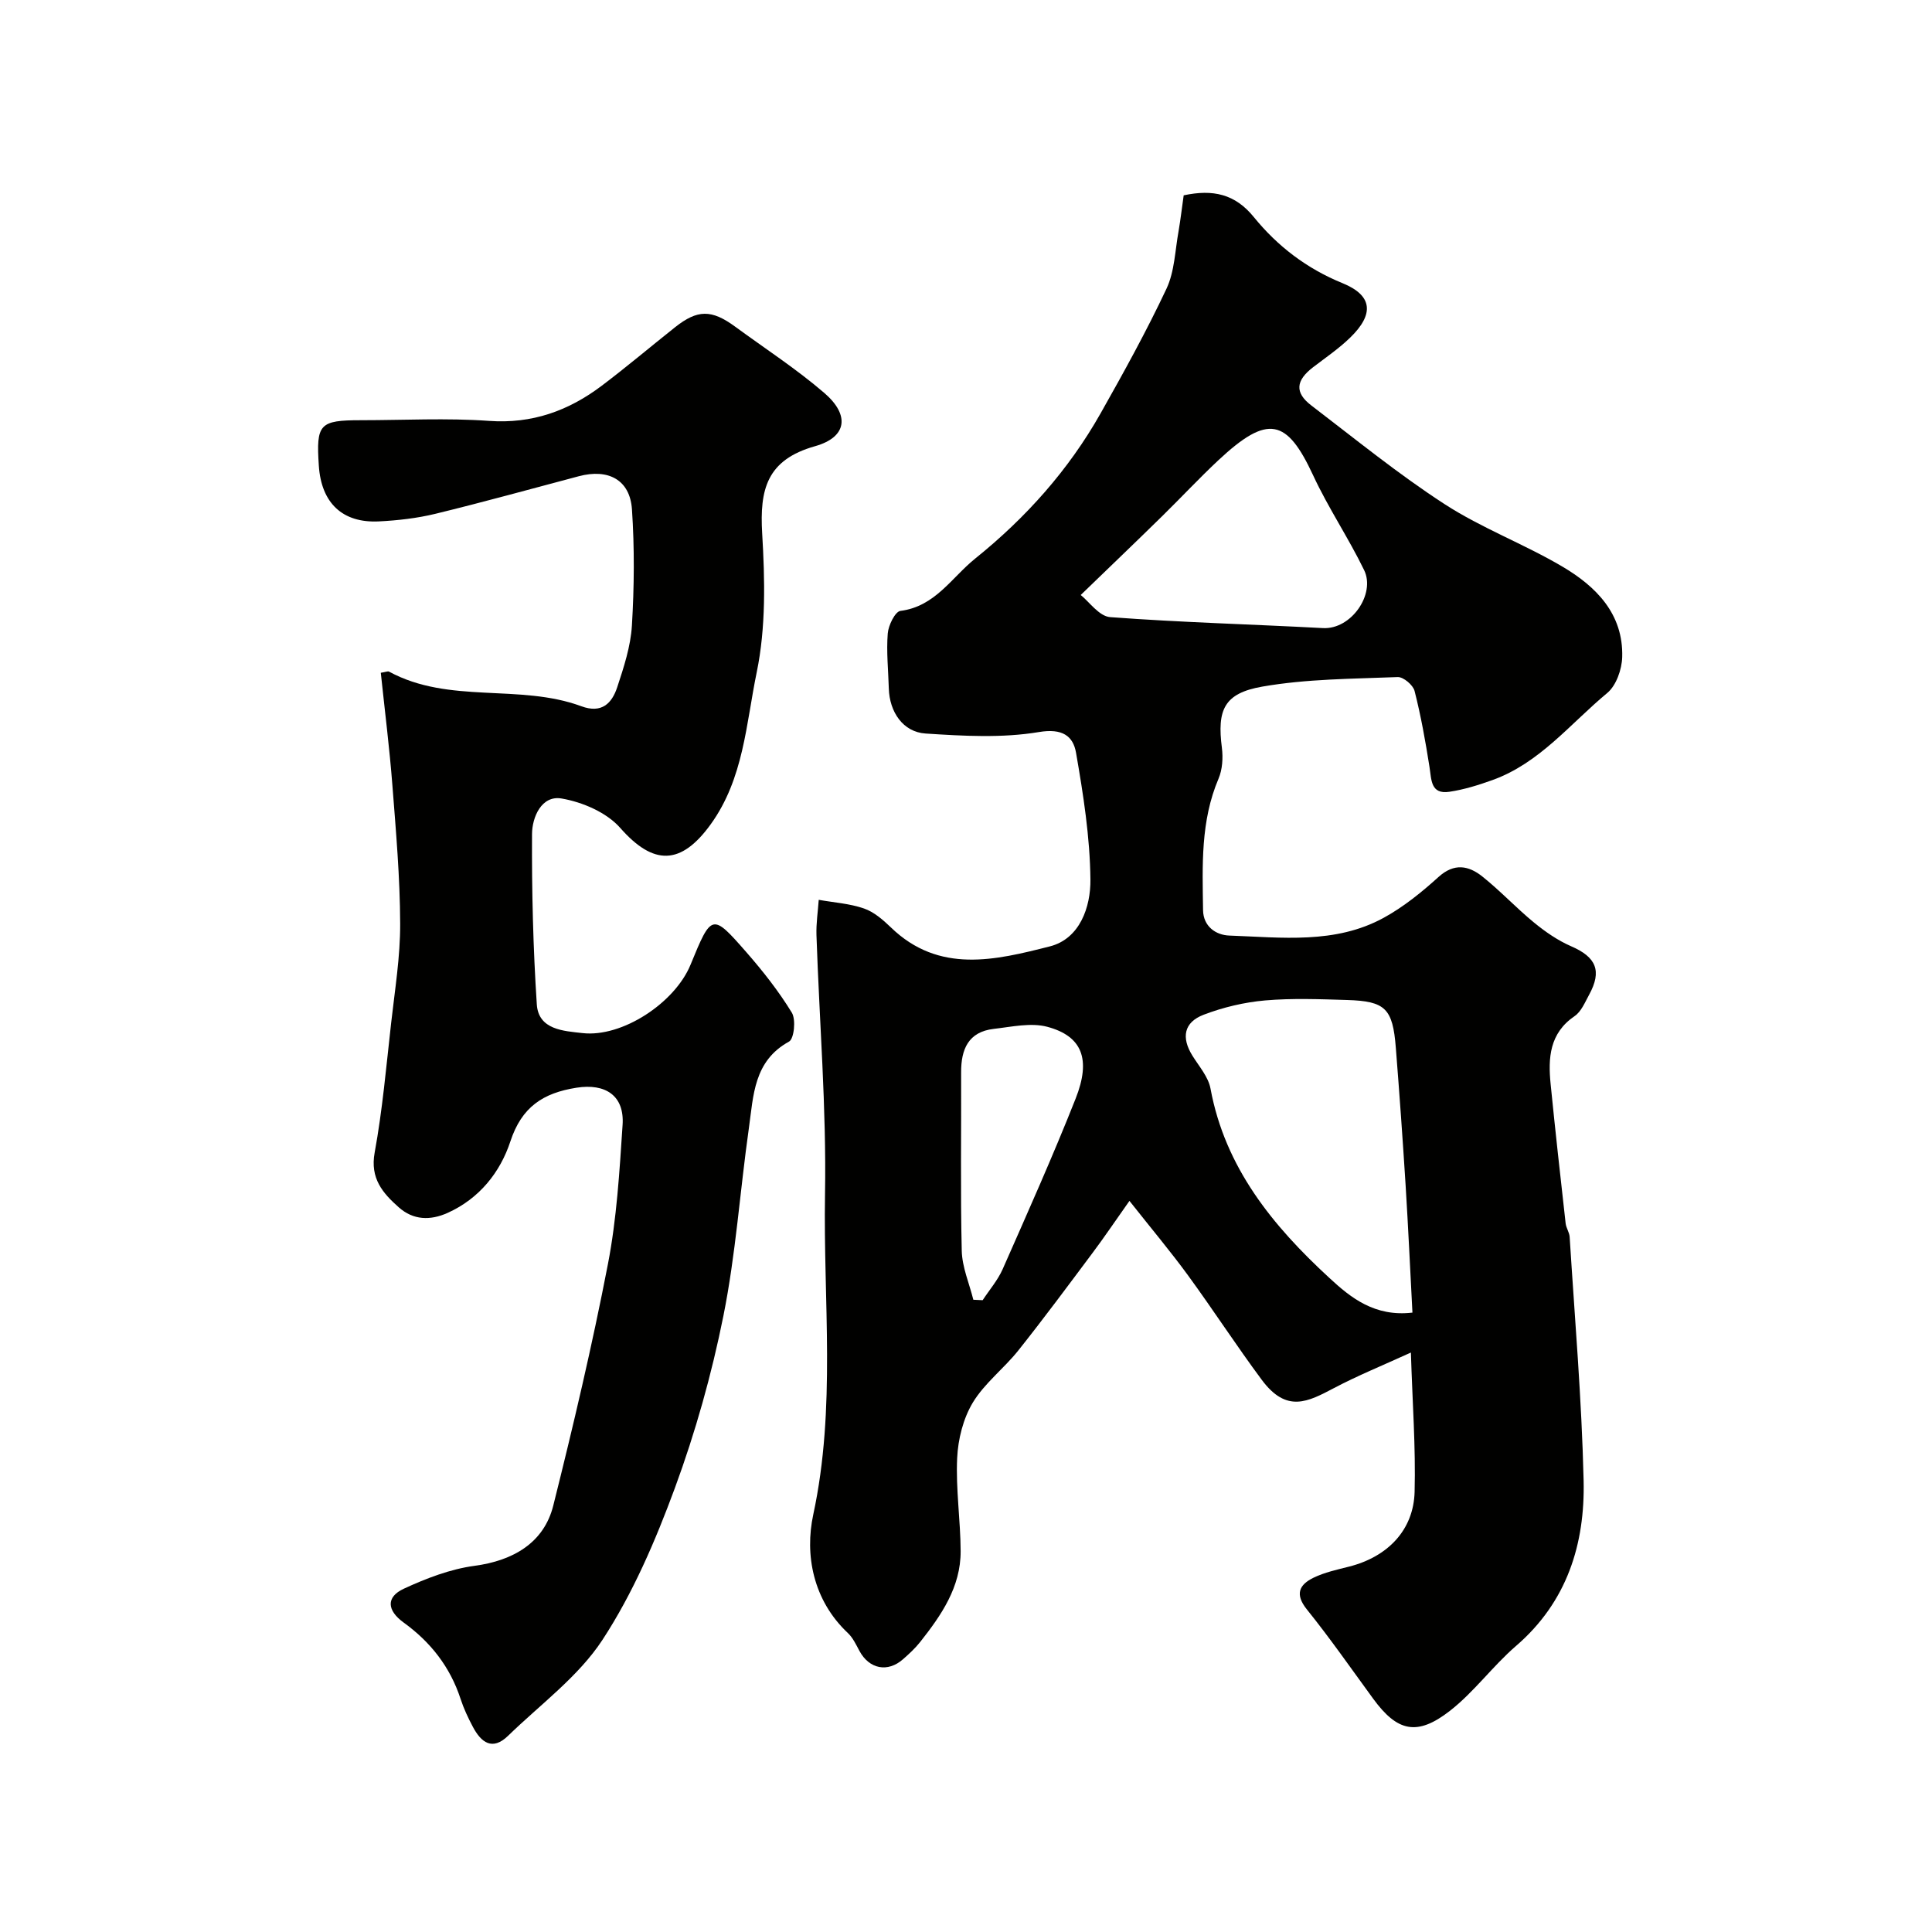
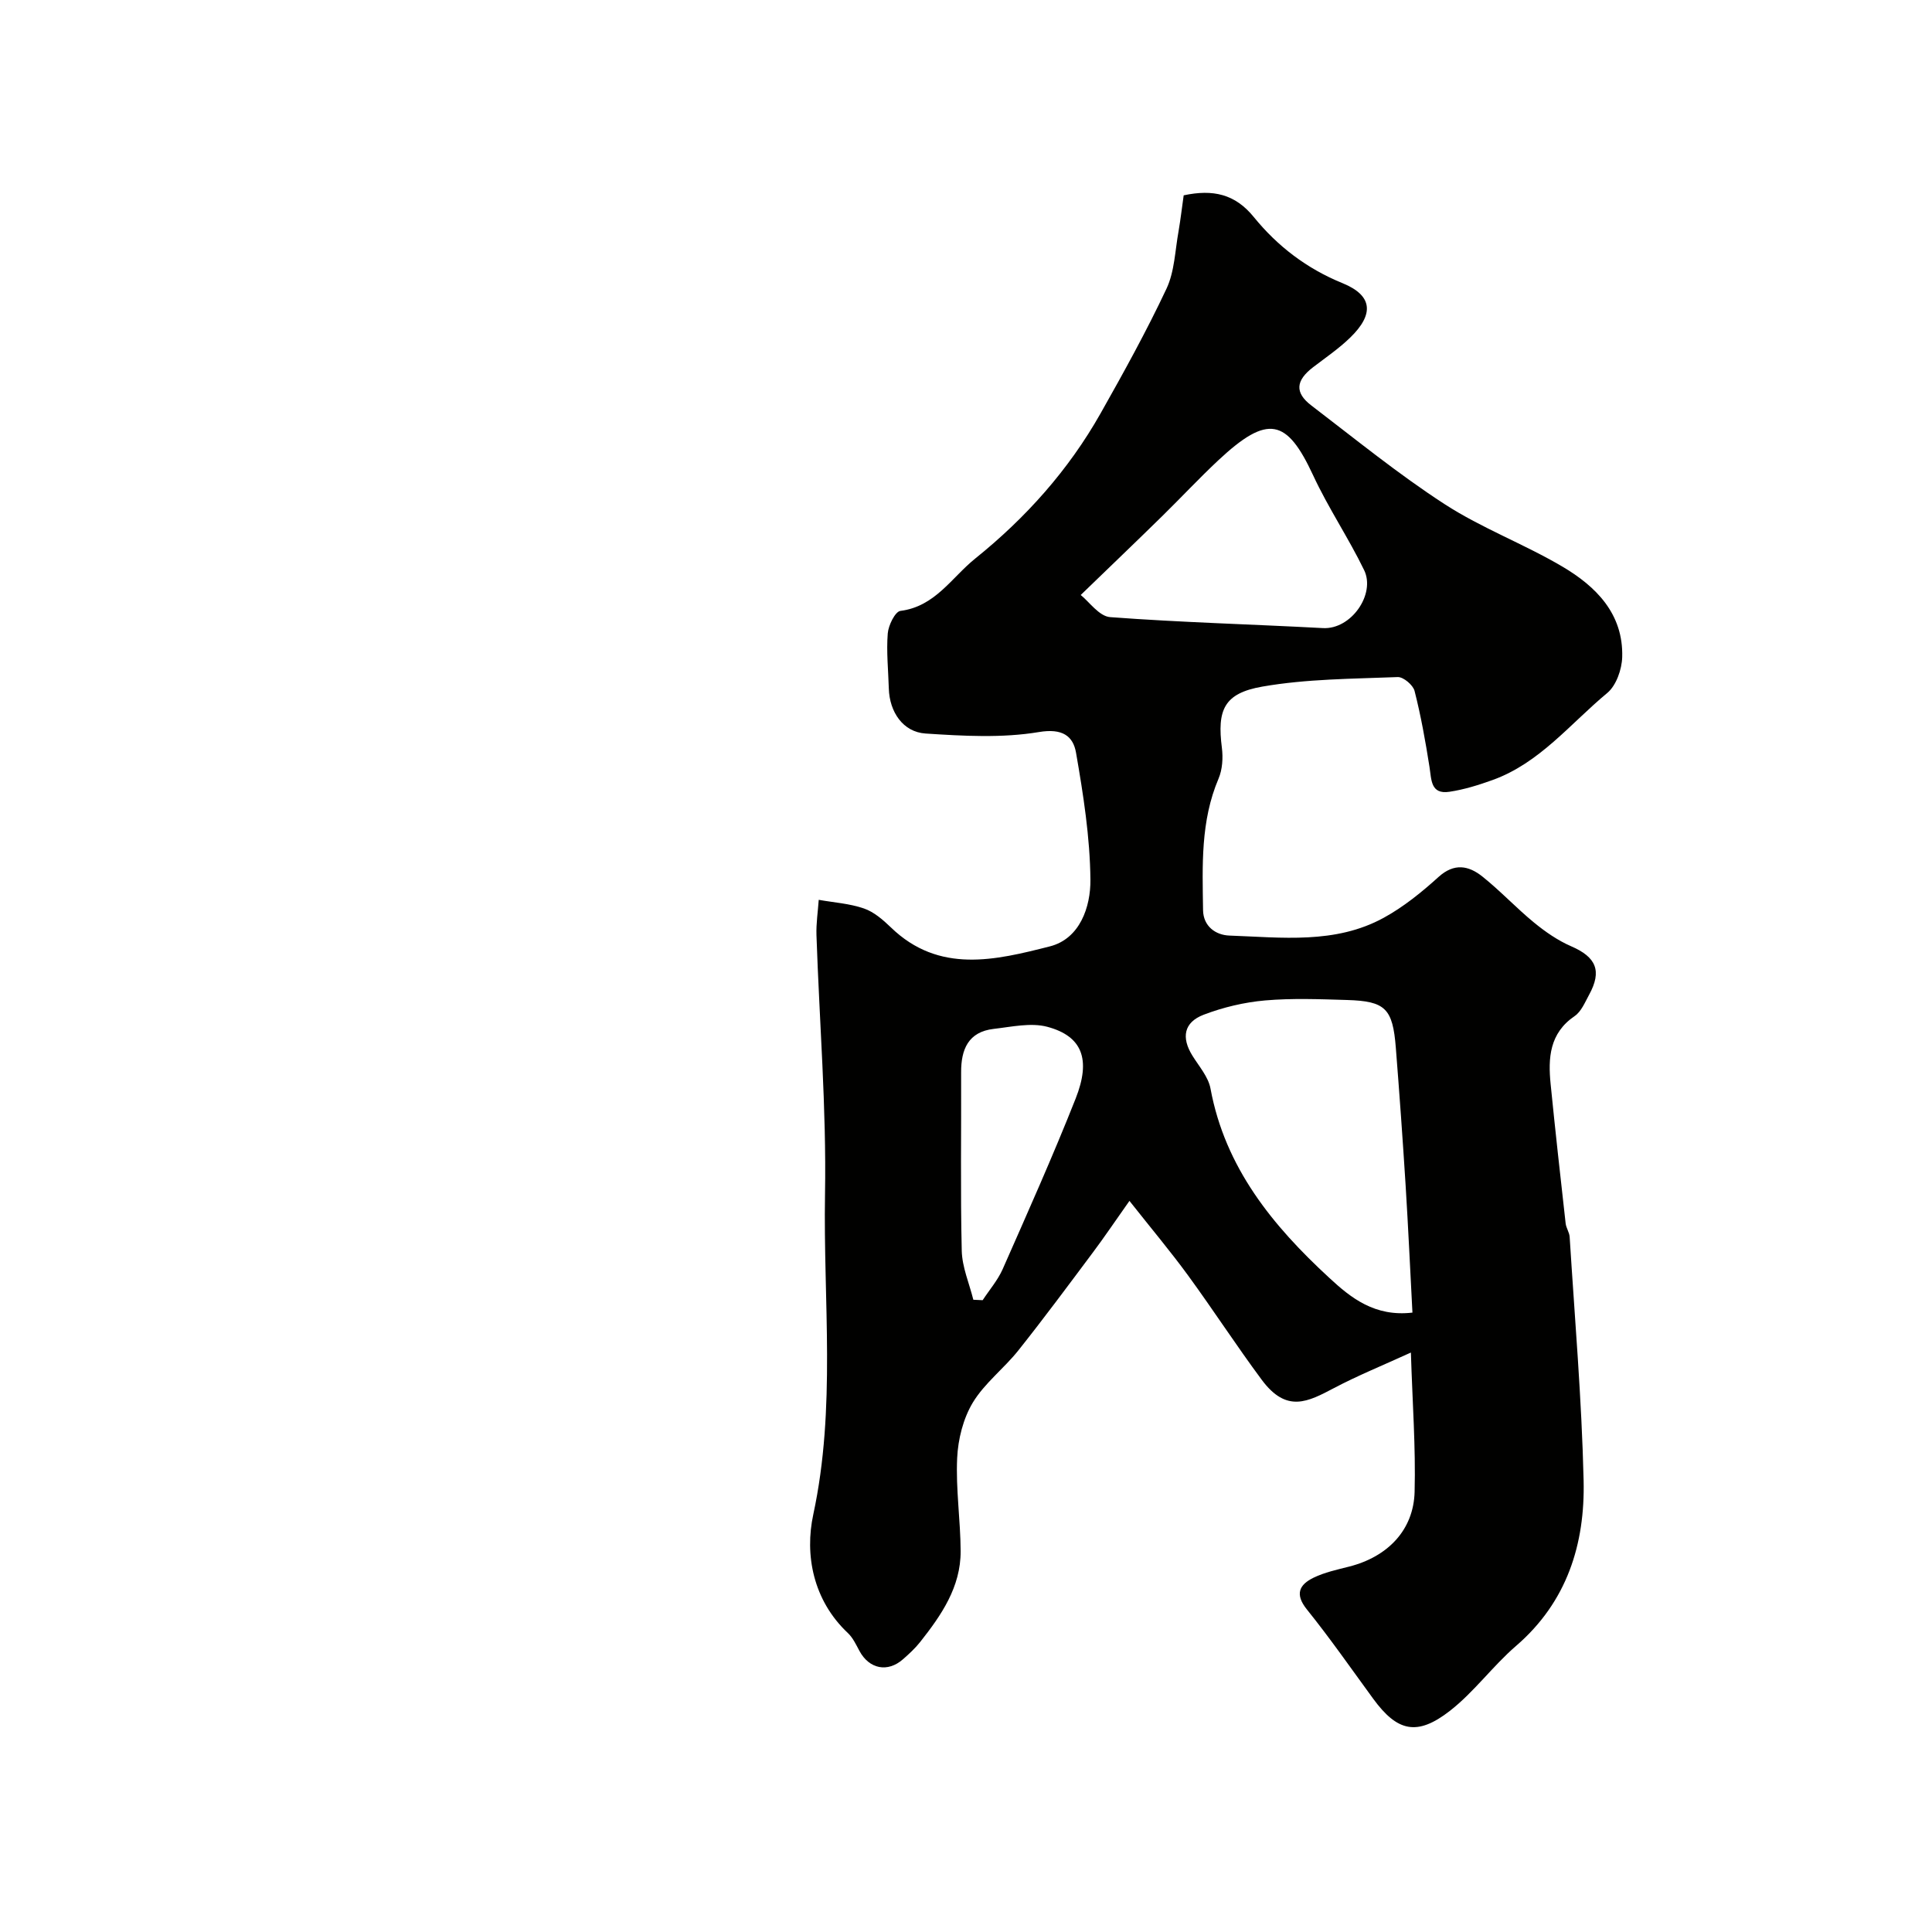
<svg xmlns="http://www.w3.org/2000/svg" enable-background="new 0 0 400 400" viewBox="0 0 400 400">
  <g fill="#010100">
    <path d="m245.07 40.44c6.07-1.29 10.64-.28 14.52 4.5 4.9 6.03 10.95 10.67 18.37 13.69 6.25 2.55 6.58 6.42 1.58 11.27-2.34 2.27-5.08 4.14-7.68 6.13-3.59 2.75-3.85 5.26-.36 7.92 9.09 6.94 18 14.21 27.58 20.42 7.69 4.99 16.47 8.26 24.4 12.94 6.97 4.11 12.64 9.79 12.38 18.73-.07 2.55-1.24 5.89-3.09 7.43-7.66 6.35-14.01 14.53-23.79 18.04-2.89 1.04-5.88 1.97-8.9 2.42-3.9.58-3.7-2.49-4.12-5.15-.83-5.28-1.77-10.56-3.09-15.73-.31-1.22-2.32-2.92-3.49-2.87-9.36.37-18.83.37-28.01 1.97-7.99 1.39-9.4 4.84-8.39 12.69.26 2.07.11 4.47-.69 6.36-3.75 8.8-3.34 18.03-3.21 27.23.05 3.36 2.62 5.17 5.46 5.27 10.81.38 21.89 1.82 31.94-3.68 4.11-2.25 7.87-5.3 11.36-8.46 3.24-2.93 6.22-2.35 9.05-.1 3.74 2.98 7.02 6.52 10.72 9.55 2.34 1.92 4.93 3.71 7.69 4.91 5.16 2.23 6.42 5.08 3.71 10.03-.86 1.57-1.63 3.49-3 4.42-5.21 3.55-5.51 8.66-4.97 14.07.96 9.63 2.03 19.25 3.11 28.86.11.95.77 1.85.83 2.79 1.05 16.8 2.5 33.59 2.89 50.41.31 13.17-3.42 25.16-13.99 34.27-4.83 4.17-8.68 9.53-13.69 13.44-6.82 5.31-10.92 4.29-15.89-2.51-4.53-6.2-8.92-12.51-13.73-18.49-2.55-3.18-1.55-5.13 1.38-6.56 2.3-1.12 4.89-1.67 7.4-2.31 7.95-2.03 13.33-7.54 13.53-15.49.24-9.2-.45-18.42-.77-28.82-5.96 2.72-11.04 4.78-15.87 7.33-5.44 2.86-9.85 5.27-15.02-1.7-5.25-7.07-10.05-14.48-15.24-21.59-3.62-4.96-7.58-9.67-12.14-15.44-3.09 4.37-5.25 7.59-7.57 10.68-5.09 6.81-10.15 13.64-15.44 20.29-2.98 3.74-6.99 6.77-9.42 10.79-1.99 3.31-3.06 7.58-3.24 11.49-.3 6.4.69 12.84.72 19.27.03 7.43-4 13.27-8.39 18.82-1.03 1.3-2.27 2.44-3.52 3.54-3.19 2.83-7.03 2.05-9.05-1.72-.69-1.29-1.35-2.71-2.39-3.69-7.22-6.8-8.96-16.21-7.16-24.54 4.75-22.08 2.05-44.21 2.43-66.28.31-17.87-1.17-35.77-1.77-53.67-.08-2.43.3-4.87.47-7.31 3.13.56 6.39.76 9.36 1.79 2.07.71 3.95 2.35 5.58 3.92 9.98 9.67 21.69 6.78 32.91 3.93 6.22-1.58 8.46-8.17 8.4-13.83-.09-8.78-1.47-17.59-2.98-26.27-.6-3.45-2.82-5.09-7.66-4.28-7.64 1.28-15.67.82-23.48.31-4.7-.3-7.48-4.49-7.62-9.31-.11-3.81-.52-7.64-.22-11.41.13-1.68 1.53-4.53 2.62-4.67 7.2-.91 10.58-6.89 15.49-10.84 10.49-8.44 19.32-18.32 25.95-30.05 4.79-8.48 9.51-17.02 13.65-25.82 1.68-3.57 1.77-7.91 2.5-11.91.43-2.51.72-5.07 1.06-7.42zm47.36 231.32c-.47-8.92-.87-17.63-1.41-26.33-.6-9.51-1.28-19.02-2.03-28.52-.64-8.11-2.16-9.63-10.06-9.87-5.67-.17-11.39-.4-17.02.09-4.3.38-8.68 1.42-12.71 2.96-4.12 1.58-4.65 4.74-2.32 8.48 1.37 2.21 3.29 4.38 3.74 6.8 3.02 16.38 12.89 28.42 24.61 39.21 4.47 4.15 9.42 8.09 17.2 7.18zm-68.68-148.57c1.72 1.35 3.8 4.41 6.1 4.58 14.66 1.1 29.36 1.48 44.05 2.27 5.87.32 10.93-7.05 8.53-12-3.24-6.68-7.44-12.9-10.56-19.63-5.43-11.69-9.34-12.73-19.6-3.14-4.01 3.75-7.76 7.78-11.68 11.62-5.28 5.18-10.63 10.29-16.84 16.3zm-22.23 145.91c.64.03 1.28.06 1.93.09 1.39-2.13 3.11-4.11 4.13-6.4 5.17-11.72 10.41-23.43 15.12-35.34 3.23-8.17 1.34-12.93-5.86-14.86-3.42-.91-7.41.01-11.1.43-5.26.61-6.77 4.23-6.75 9 .05 12.31-.16 24.63.13 36.93.08 3.41 1.56 6.77 2.4 10.15z" />
-     <path d="m78.84 139.29c1.05-.16 1.46-.37 1.7-.24 12.49 6.79 26.99 2.43 39.82 7.17 4.22 1.56 6.33-.6 7.43-3.94 1.37-4.15 2.78-8.46 3.04-12.76.48-8 .55-16.07.01-24.06-.41-6.11-4.88-8.49-11.01-6.86-9.89 2.62-19.76 5.36-29.7 7.78-3.79.92-7.76 1.37-11.67 1.57-7.57.38-11.94-3.82-12.45-11.53-.58-8.66.13-9.42 8.76-9.42 8.83 0 17.7-.49 26.48.14 8.94.64 16.48-2.1 23.35-7.29 5.15-3.89 10.09-8.07 15.14-12.08 4.67-3.71 7.57-3.73 12.48-.13 6.19 4.54 12.66 8.74 18.46 13.73 5.28 4.55 4.73 9.13-1.93 11.01-10.03 2.83-11.48 8.98-10.95 18.05.57 9.56.79 19.47-1.13 28.76-2.2 10.64-2.69 21.99-9.51 31.45-6.18 8.57-11.88 8.58-18.74.78-2.82-3.21-7.82-5.36-12.16-6.1-4.15-.71-6.09 3.89-6.11 7.35-.06 11.76.22 23.55.99 35.28.35 5.3 5.63 5.5 9.45 5.94 8.23.94 19.14-6.26 22.38-14.16 4.35-10.61 4.46-10.7 11.57-2.57 3.43 3.92 6.69 8.07 9.4 12.5.88 1.44.47 5.42-.58 5.99-7.34 4.03-7.36 11.2-8.31 17.9-1.84 12.96-2.71 26.1-5.28 38.9-2.42 12.07-5.79 24.07-10.04 35.62-4.01 10.88-8.69 21.8-15 31.45-4.99 7.62-12.86 13.36-19.53 19.85-3.27 3.18-5.59 1.38-7.3-1.85-.99-1.86-1.9-3.8-2.55-5.8-2.16-6.61-6.21-11.76-11.78-15.79-3.45-2.5-3.7-5.28.05-7.01 4.63-2.14 9.61-4.06 14.61-4.73 8.01-1.07 14.39-4.76 16.32-12.48 4.15-16.56 8.07-33.21 11.31-49.97 1.83-9.46 2.4-19.2 3.04-28.84.41-6.1-3.58-8.64-9.54-7.7-6.91 1.09-11.34 3.96-13.69 11.11-2.1 6.38-6.4 11.83-12.98 14.8-3.62 1.63-7.12 1.51-10.11-1.13-3.33-2.95-5.99-5.99-5.01-11.35 1.62-8.85 2.4-17.86 3.41-26.81.77-6.85 1.9-13.73 1.87-20.59-.03-9.55-.87-19.11-1.61-28.64-.59-7.68-1.56-15.31-2.4-23.3z" />
  </g>
</svg>